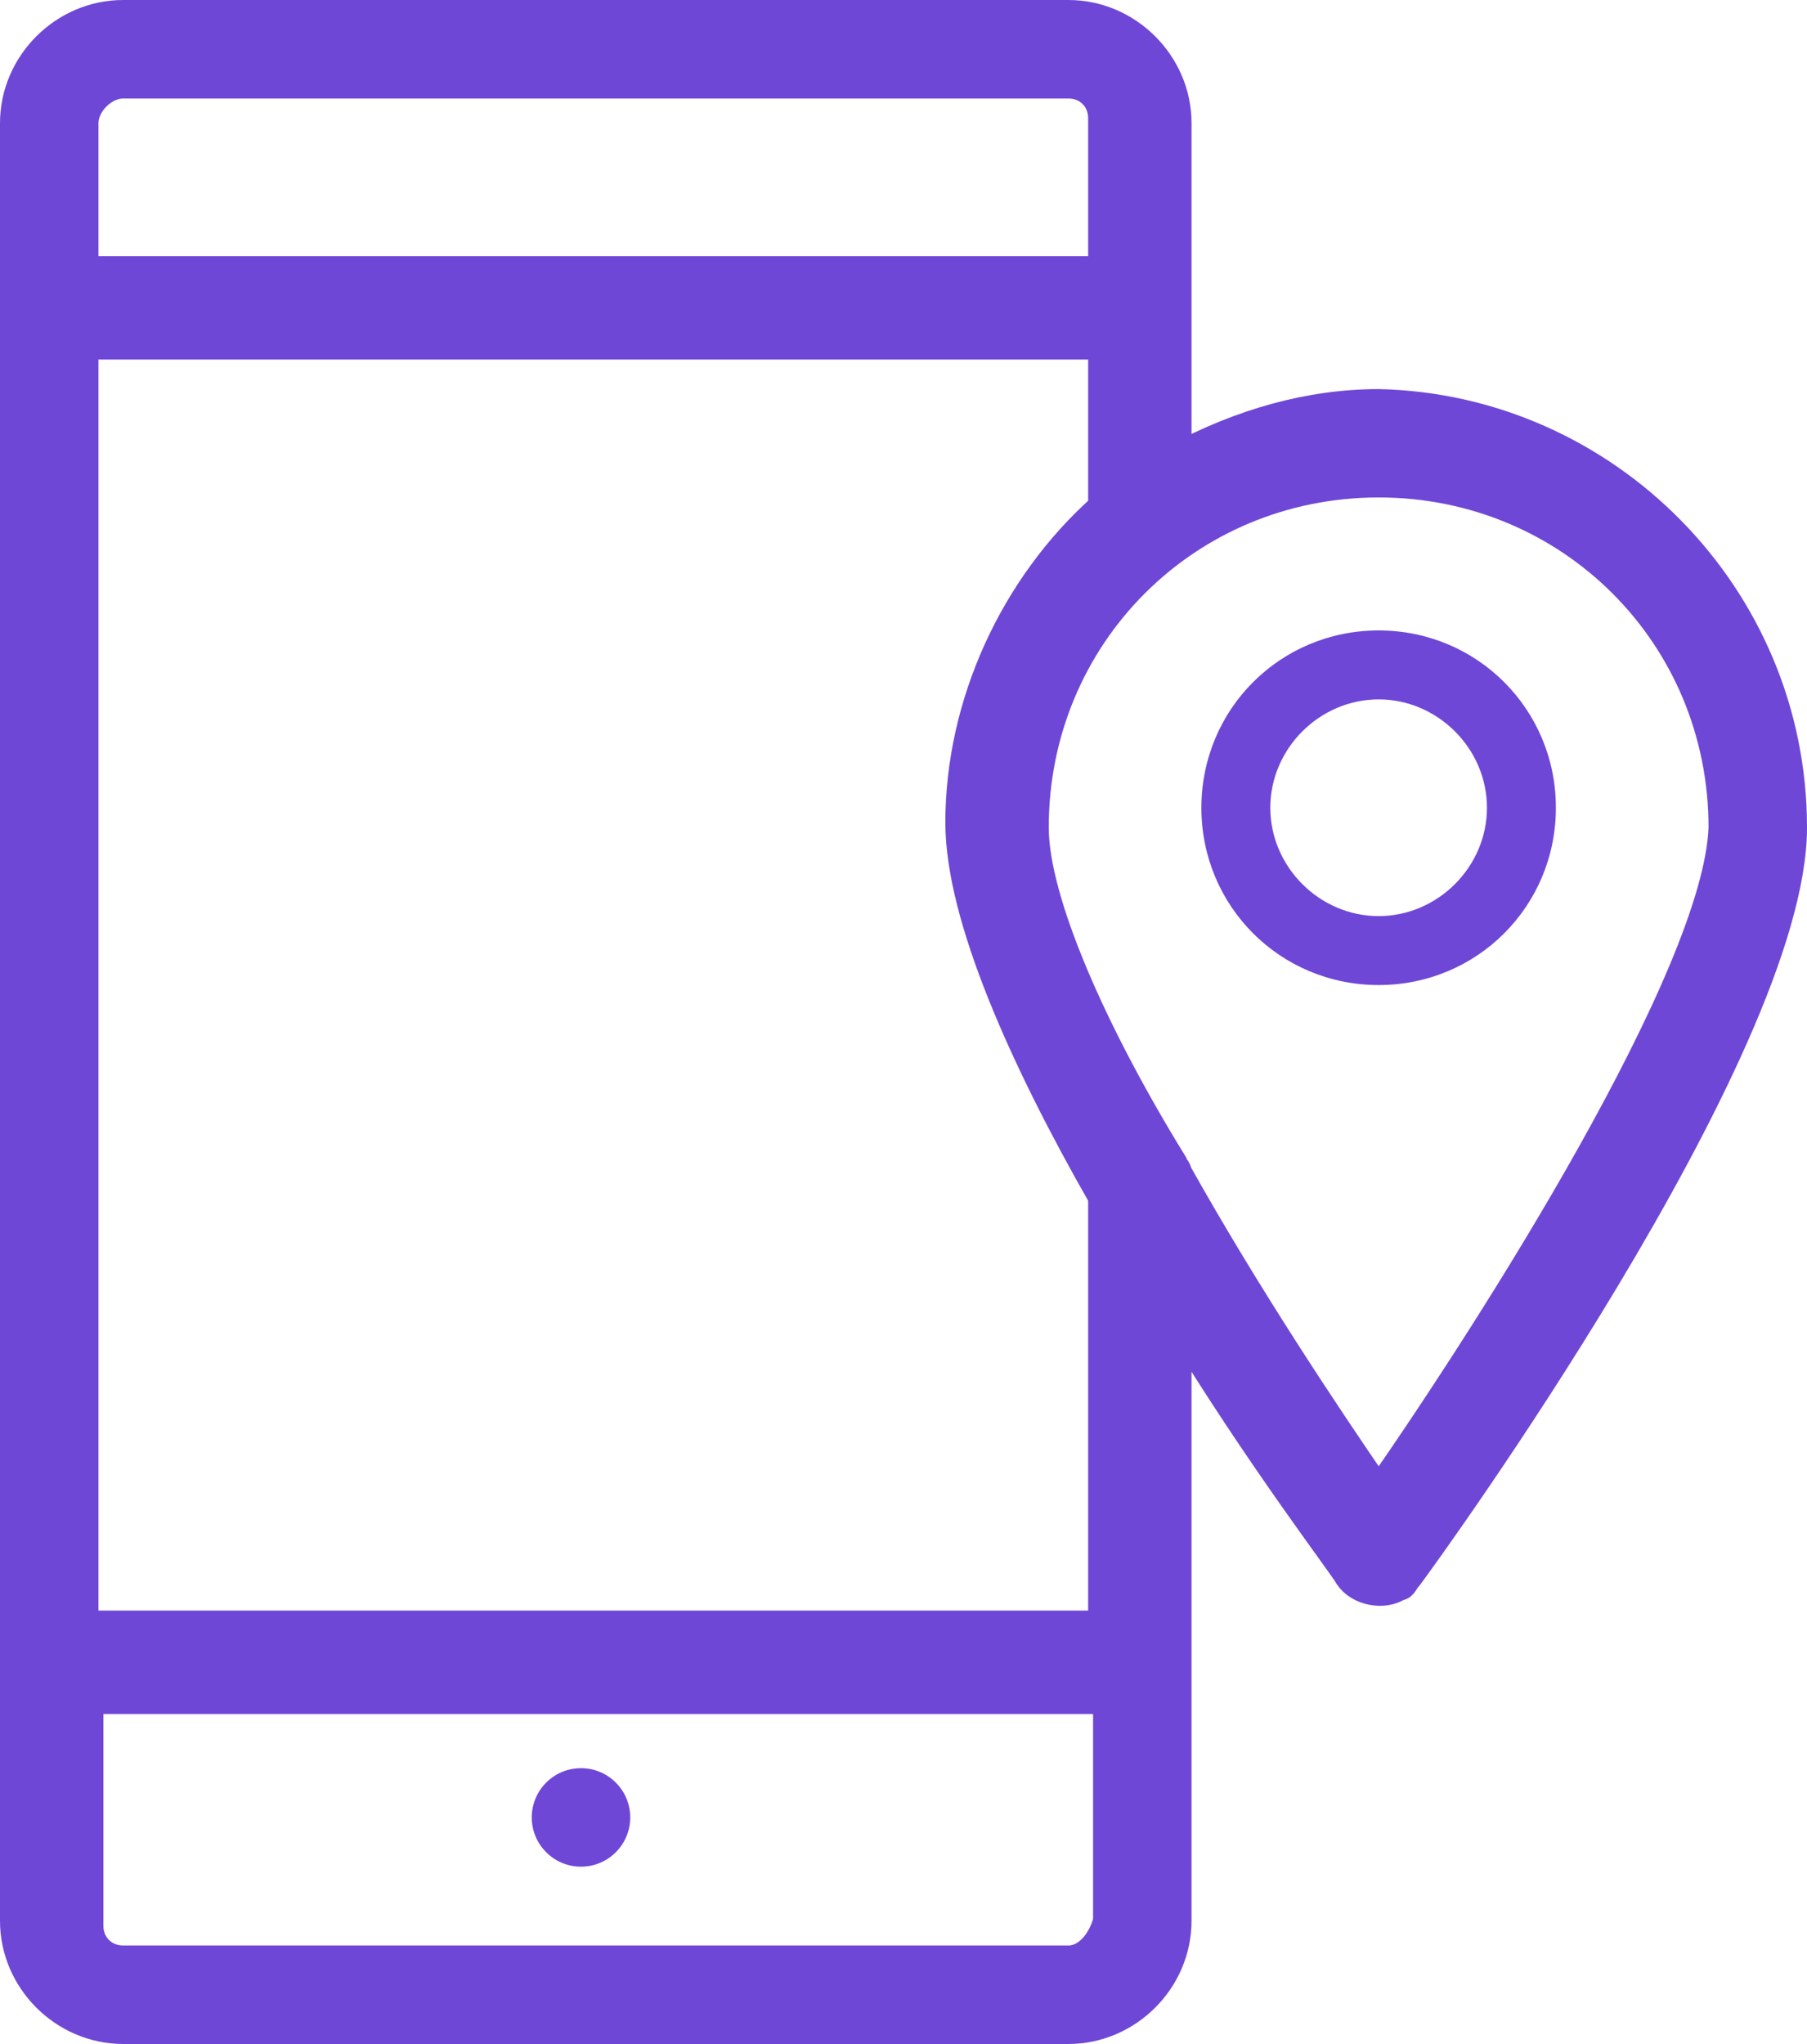
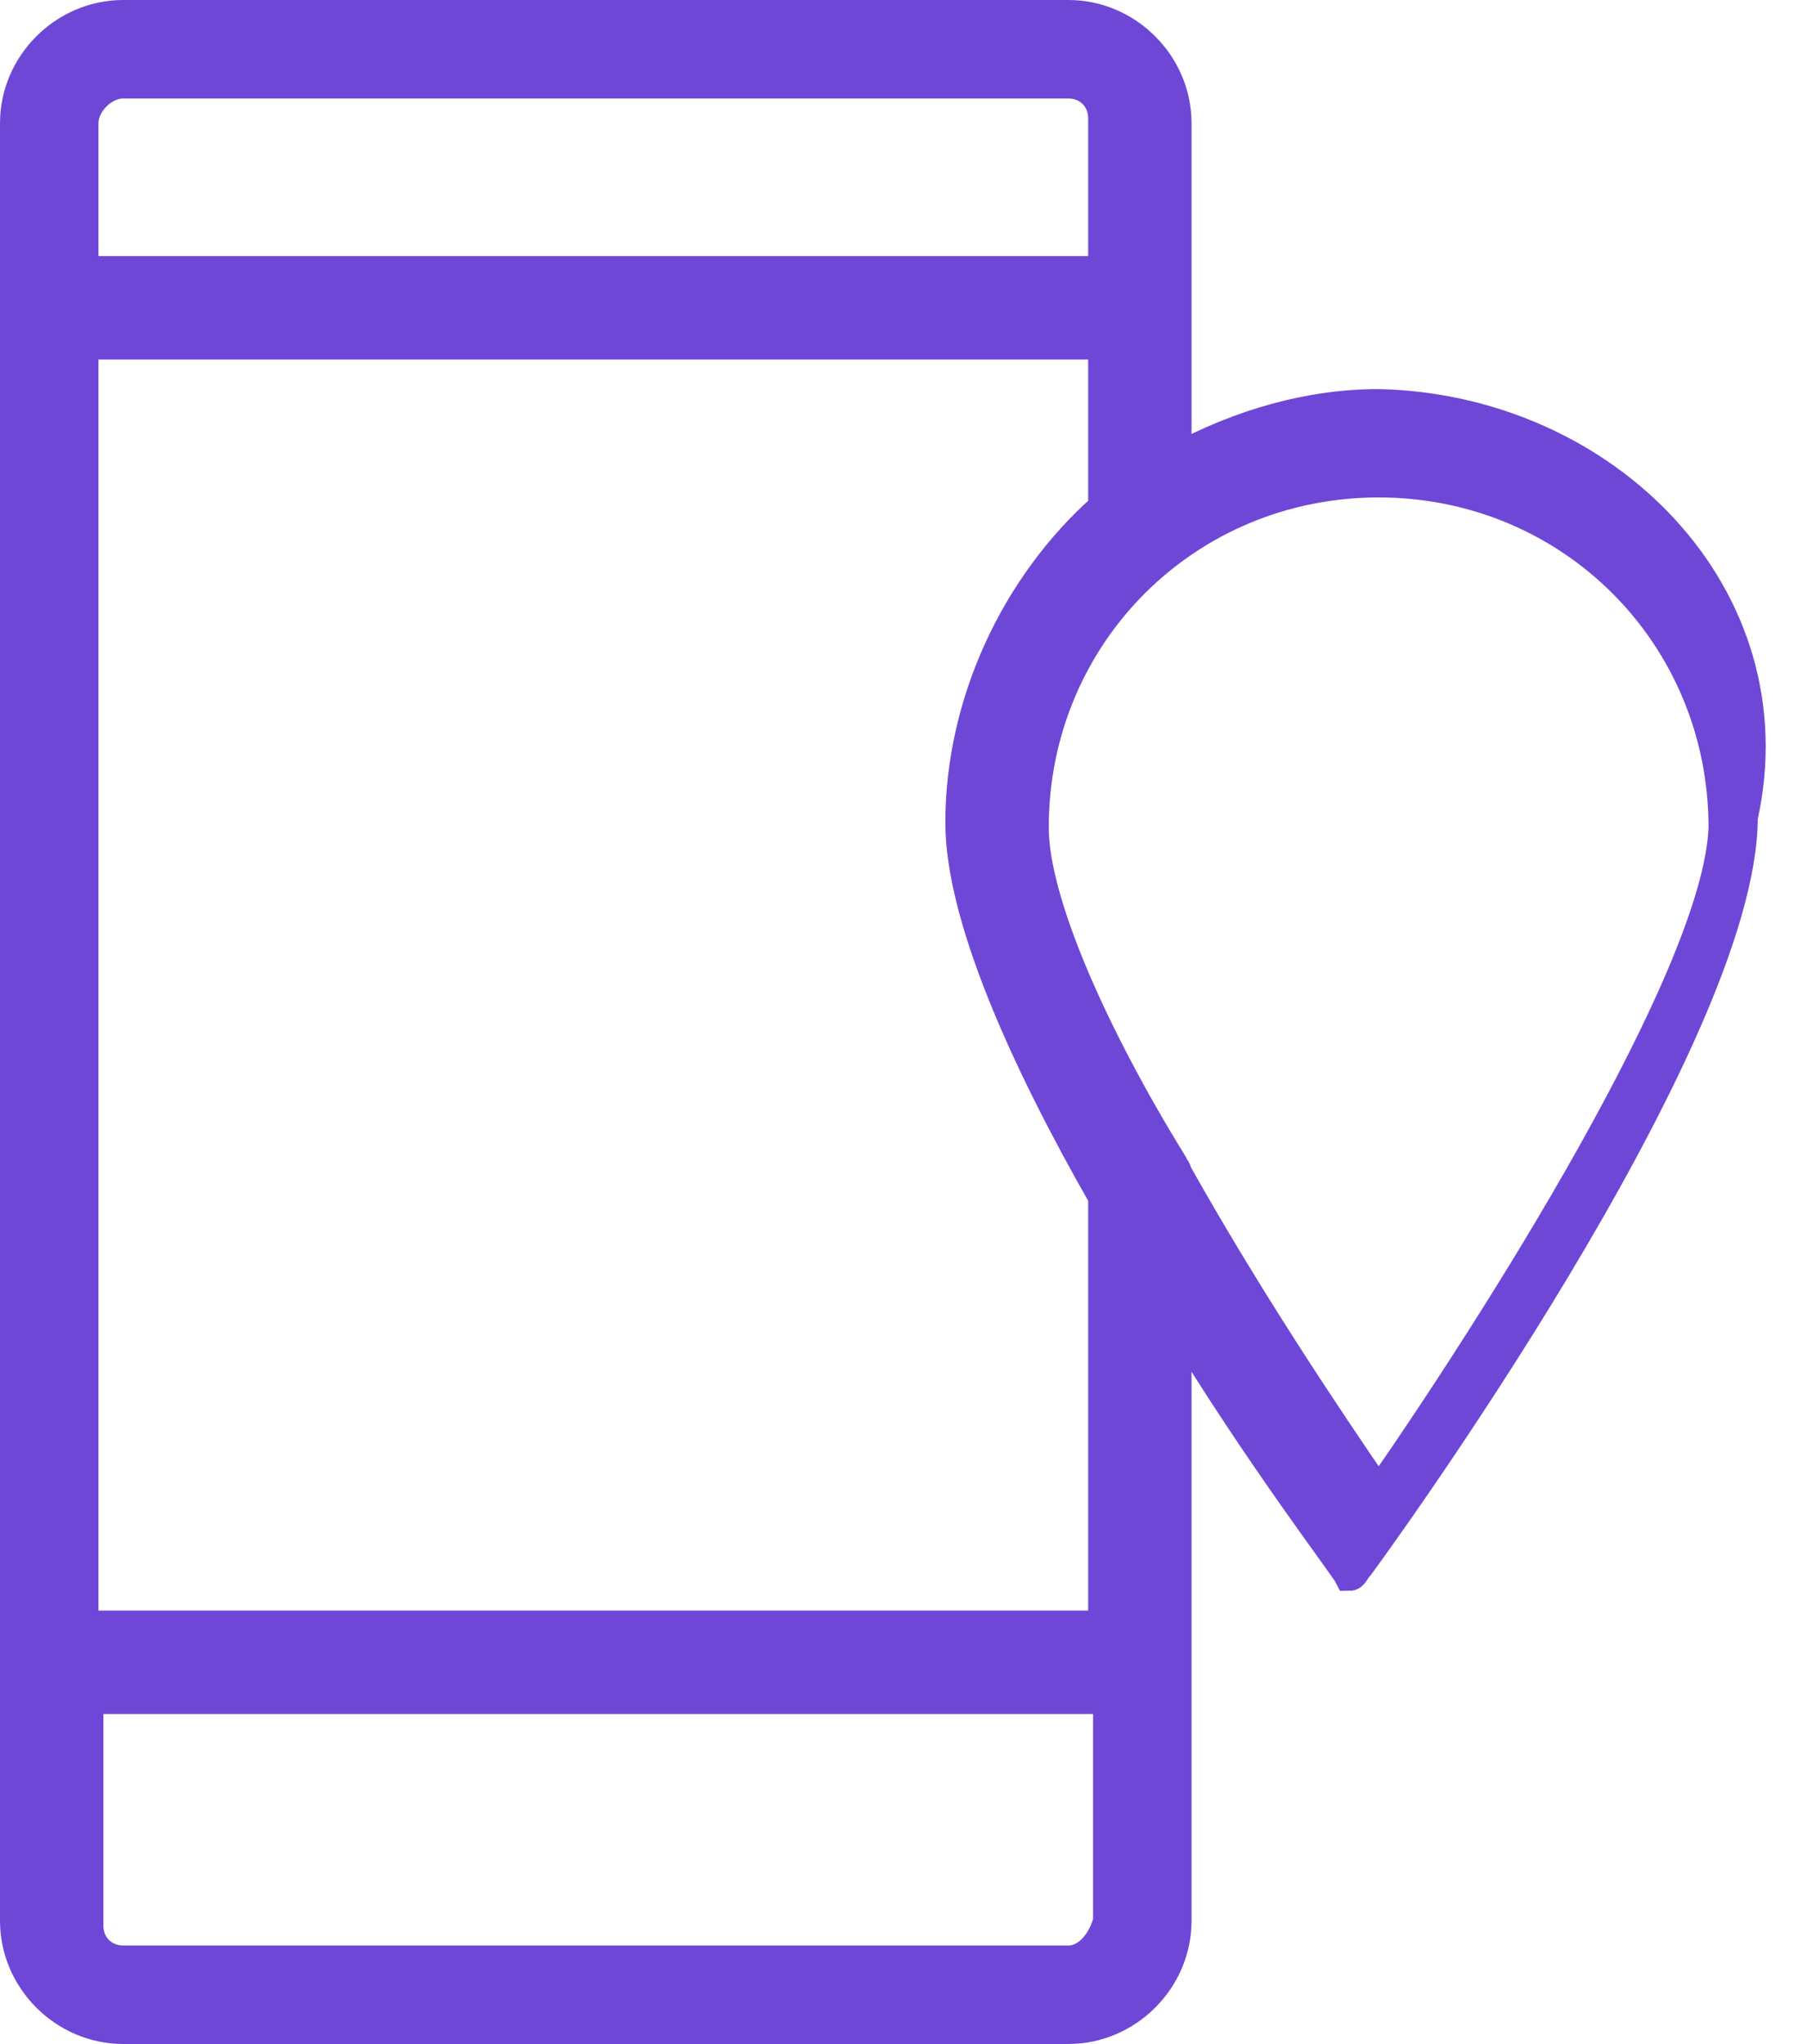
<svg xmlns="http://www.w3.org/2000/svg" id="Layer_1" x="0px" y="0px" viewBox="0 0 36.7 41.5" style="enable-background:new 0 0 36.7 41.5;" xml:space="preserve">
  <style type="text/css"> .st0{fill:#6F47D7;} .st1{fill:#6F47D7;stroke:#6F47D7;stroke-width:0.6;stroke-miterlimit:10;} </style>
-   <circle class="st0" cx="11.8" cy="36.9" r="1" />
-   <path class="st1" d="M28,8.2c-1.4,0-2.8,0.4-4.1,1.1V2.5c0-1.2-1-2.2-2.2-2.2H2.5c-1.2,0-2.2,1-2.2,2.2V39c0,1.2,1,2.2,2.2,2.2h19.2 c1.2,0,2.2-1,2.2-2.2V26.8c1.7,2.8,3.4,5,3.5,5.2c0.2,0.3,0.7,0.4,1,0.2c0.1,0,0.1-0.1,0.2-0.2c0.3-0.4,7.8-10.7,7.8-15.2 C36.4,12.1,32.6,8.3,28,8.2z M2.5,1.7h19.2c0.4,0,0.7,0.3,0.7,0.7v3.1H1.7V2.5C1.7,2.1,2.1,1.7,2.5,1.7z M21.7,39.8H2.5 c-0.4,0-0.7-0.3-0.7-0.7v-4.6h20.7V39C22.4,39.4,22.1,39.8,21.7,39.8z M22.4,33H1.7V7h20.7v3.3c-1.8,1.6-2.9,4-2.9,6.4 c0,1.9,1.3,4.8,2.9,7.6V33z M28,30.3c-1.1-1.6-2.7-4-4.1-6.5c0-0.1-0.1-0.1-0.1-0.2C22.2,21,21,18.3,21,16.8c0-3.9,3.1-7,7-7 s7,3.1,7,7C34.9,19.8,30.3,27,28,30.3z" />
-   <path class="st0" d="M28,12.8c-2,0-3.6,1.6-3.6,3.6c0,2,1.6,3.6,3.6,3.6s3.6-1.6,3.6-3.6C31.6,14.4,30,12.8,28,12.8z M28,18.6 c-1.2,0-2.2-1-2.2-2.2s1-2.2,2.2-2.2s2.2,1,2.2,2.2S29.2,18.6,28,18.6z" />
+   <path class="st1" d="M28,8.2c-1.4,0-2.8,0.4-4.1,1.1V2.5c0-1.2-1-2.2-2.2-2.2H2.5c-1.2,0-2.2,1-2.2,2.2V39c0,1.2,1,2.2,2.2,2.2h19.2 c1.2,0,2.2-1,2.2-2.2V26.8c1.7,2.8,3.4,5,3.5,5.2c0.1,0,0.1-0.1,0.2-0.2c0.3-0.4,7.8-10.7,7.8-15.2 C36.4,12.1,32.6,8.3,28,8.2z M2.5,1.7h19.2c0.4,0,0.7,0.3,0.7,0.7v3.1H1.7V2.5C1.7,2.1,2.1,1.7,2.5,1.7z M21.7,39.8H2.5 c-0.4,0-0.7-0.3-0.7-0.7v-4.6h20.7V39C22.4,39.4,22.1,39.8,21.7,39.8z M22.4,33H1.7V7h20.7v3.3c-1.8,1.6-2.9,4-2.9,6.4 c0,1.9,1.3,4.8,2.9,7.6V33z M28,30.3c-1.1-1.6-2.7-4-4.1-6.5c0-0.1-0.1-0.1-0.1-0.2C22.2,21,21,18.3,21,16.8c0-3.9,3.1-7,7-7 s7,3.1,7,7C34.9,19.8,30.3,27,28,30.3z" />
</svg>